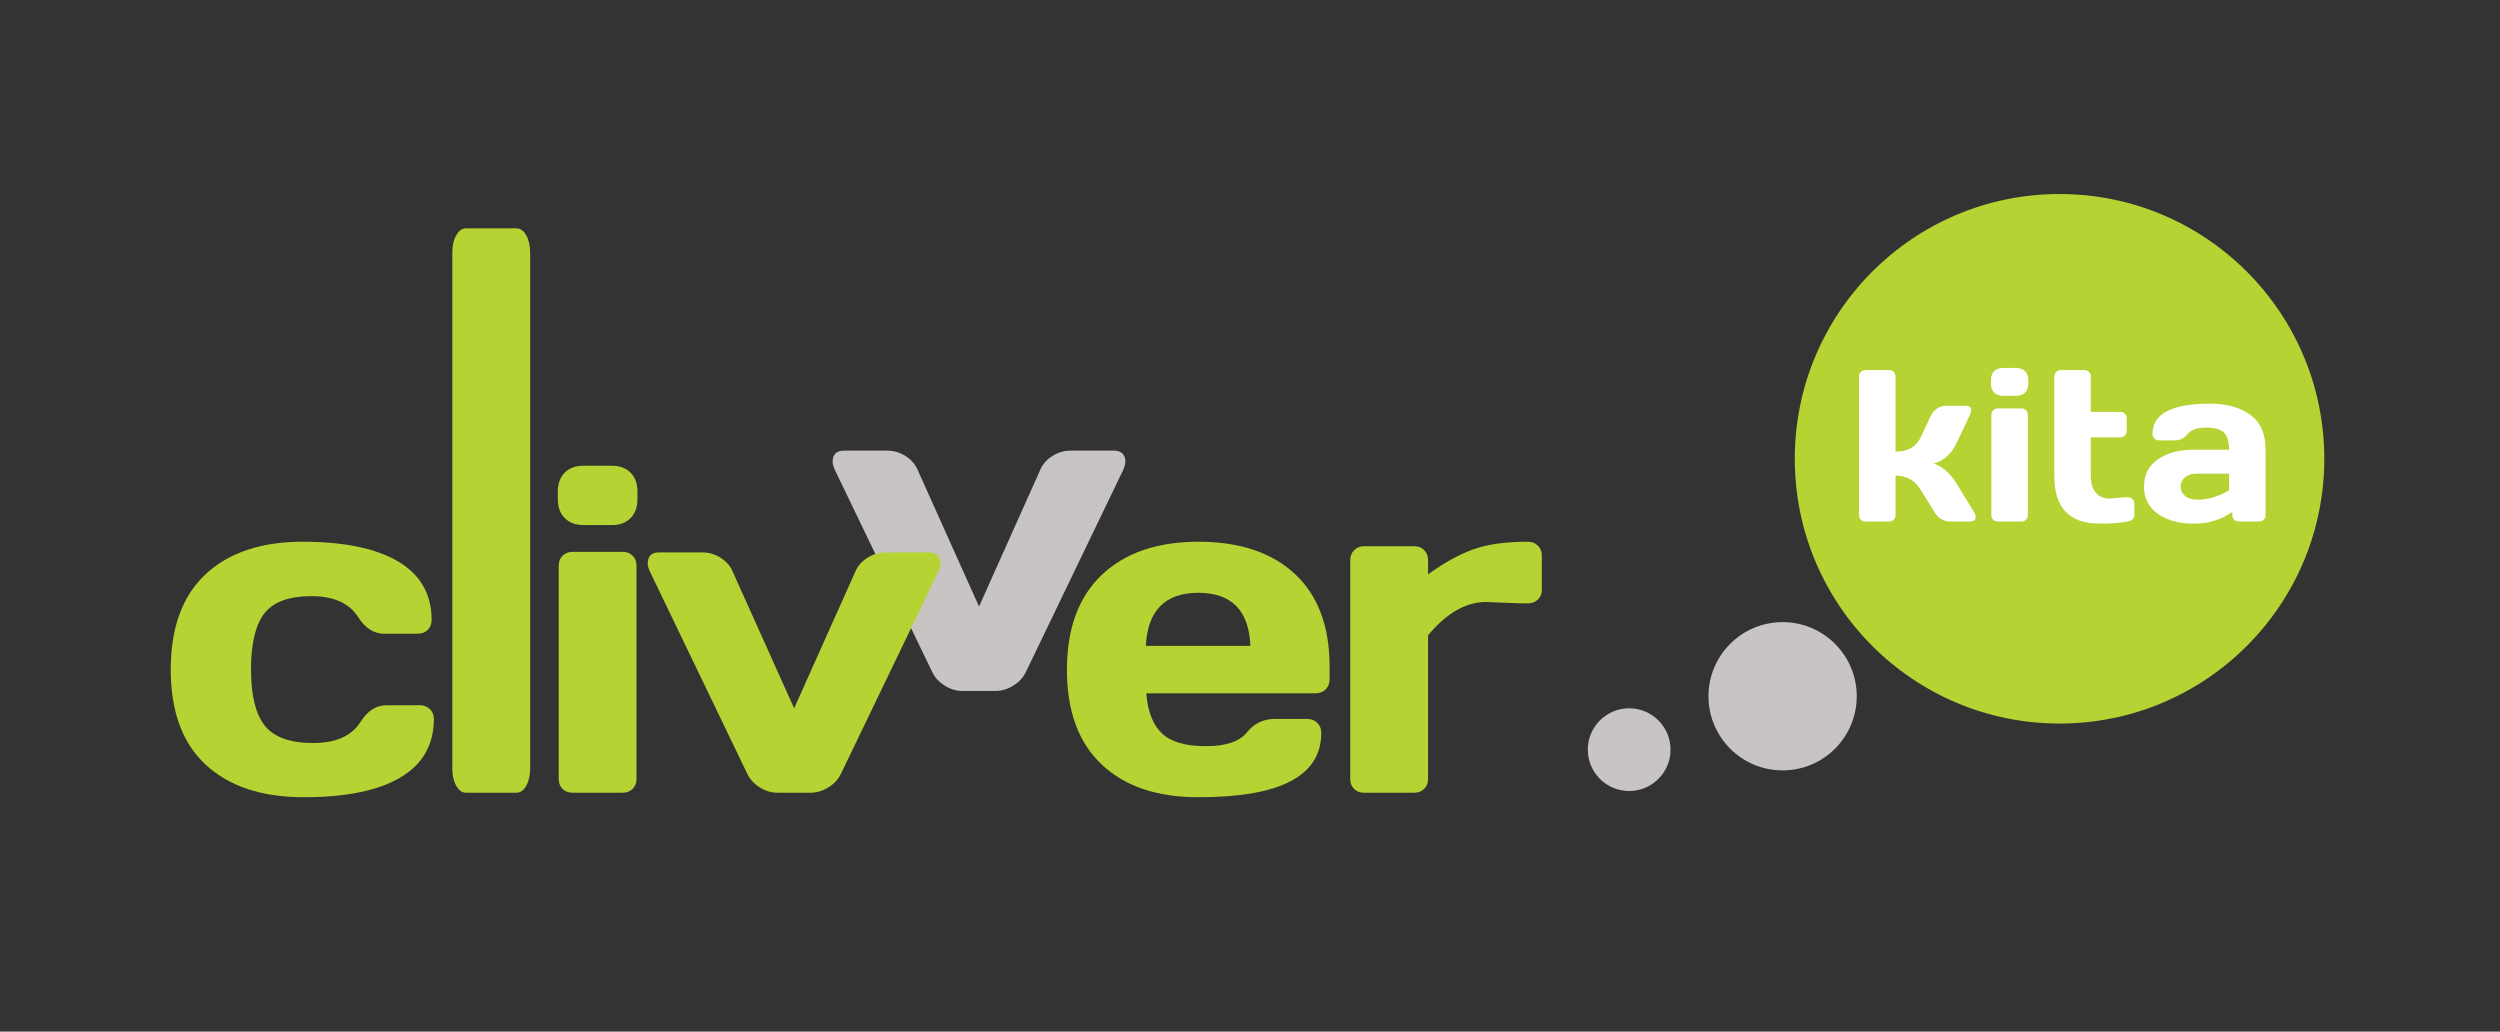
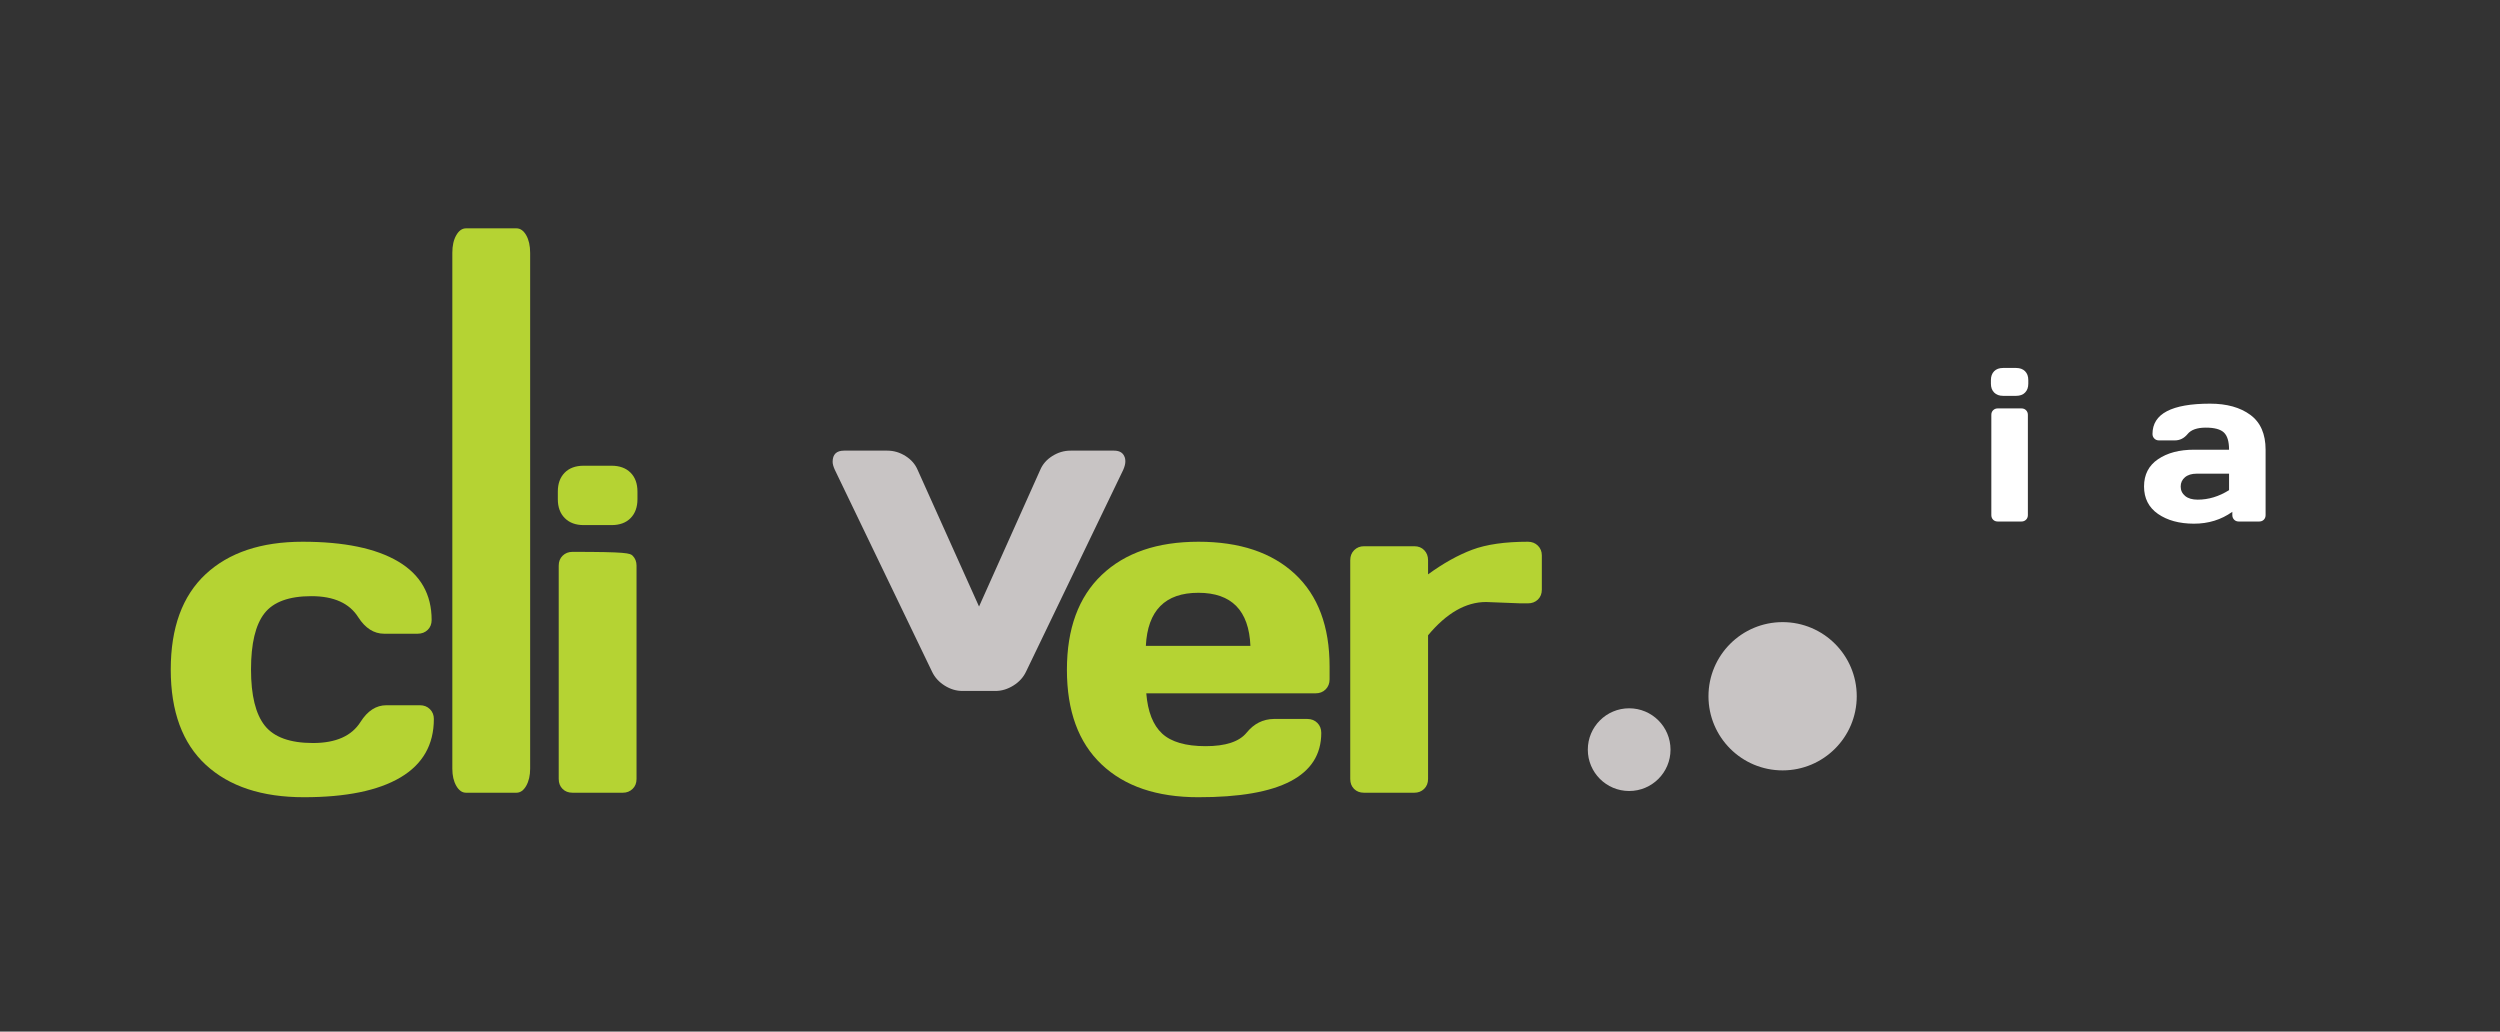
<svg xmlns="http://www.w3.org/2000/svg" xmlns:ns1="http://www.serif.com/" width="100%" height="100%" viewBox="0 0 601 248" version="1.1" xml:space="preserve" style="fill-rule:evenodd;clip-rule:evenodd;stroke-linejoin:round;stroke-miterlimit:2;">
  <rect x="0" y="0" width="601" height="248" fill="#333333" stroke="none" />
  <g transform="matrix(0.796,0,0,0.796,-26.524,-74.92)">
    <g>
      <g id="_--IDML-" ns1:id=" [IDML]" transform="matrix(1,0,0,1,359.301,261.982)">
        <path d="M-71.052,-31.766L-58.011,-31.766C-56.064,-31.766 -54.23,-31.225 -52.51,-30.144C-50.789,-29.062 -49.566,-27.66 -48.842,-25.939L-30.3,15.318L-11.825,-25.939C-11.101,-27.66 -9.878,-29.062 -8.157,-30.144C-6.437,-31.225 -4.603,-31.766 -2.656,-31.766L10.453,-31.766C12.038,-31.766 13.079,-31.192 13.577,-30.044C13.804,-29.603 13.906,-29.04 13.883,-28.356C13.86,-27.671 13.645,-26.866 13.238,-25.939L-16.104,34.986C-16.919,36.708 -18.198,38.11 -19.942,39.192C-21.685,40.273 -23.485,40.814 -25.341,40.814L-35.326,40.814C-37.182,40.814 -38.971,40.273 -40.691,39.192C-42.412,38.11 -43.68,36.708 -44.495,34.986L-73.837,-25.939C-74.29,-26.91 -74.516,-27.727 -74.516,-28.389C-74.516,-30.64 -73.361,-31.766 -71.052,-31.766Z" style="fill:rgb(200,196,196);fill-rule:nonzero;" />
      </g>
      <g id="_--IDML-1" ns1:id=" [IDML]" transform="matrix(1,0,0,1,1763.11,476.001)">
        <path d="M-1638.01,-141.112C-1650.69,-141.112 -1660.56,-144.372 -1667.63,-150.892C-1674.69,-157.413 -1678.22,-167.001 -1678.22,-179.657C-1678.22,-192.313 -1674.71,-201.912 -1667.7,-208.455C-1660.68,-214.998 -1650.91,-218.27 -1638.39,-218.27C-1625.87,-218.27 -1616.25,-216.278 -1609.52,-212.293C-1602.8,-208.308 -1599.43,-202.422 -1599.43,-194.633C-1599.43,-193.411 -1599.83,-192.415 -1600.62,-191.645C-1601.42,-190.875 -1602.42,-190.49 -1603.65,-190.49L-1613.77,-190.49C-1616.85,-190.49 -1619.45,-192.143 -1621.58,-195.448C-1624.25,-199.705 -1628.97,-201.833 -1635.74,-201.833C-1642.51,-201.833 -1647.24,-200.101 -1649.93,-196.637C-1652.63,-193.173 -1653.98,-187.524 -1653.98,-179.691C-1653.98,-171.857 -1652.58,-166.197 -1649.8,-162.711C-1647.01,-159.224 -1642.17,-157.481 -1635.26,-157.481C-1628.36,-157.481 -1623.57,-159.609 -1620.9,-163.865C-1618.77,-167.216 -1616.17,-168.891 -1613.09,-168.891L-1602.97,-168.891C-1601.75,-168.891 -1600.74,-168.495 -1599.94,-167.703C-1599.15,-166.91 -1598.76,-165.926 -1598.76,-164.748C-1598.76,-156.96 -1602.12,-151.073 -1608.84,-147.089C-1615.57,-143.104 -1625.29,-141.112 -1638.01,-141.112Z" style="fill:rgb(181,211,51);fill-rule:nonzero;" />
        <path d="M-1593.18,-149.721L-1593.18,-305.548C-1593.18,-307.688 -1592.79,-309.451 -1591.99,-310.838C-1591.2,-312.224 -1590.22,-312.918 -1589.04,-312.918L-1573.82,-312.918C-1572.65,-312.918 -1571.66,-312.224 -1570.87,-310.838C-1570.08,-309.451 -1569.68,-307.688 -1569.68,-305.548L-1569.68,-149.721C-1569.68,-147.66 -1570.08,-145.937 -1570.87,-144.55C-1571.66,-143.164 -1572.65,-142.47 -1573.82,-142.47L-1589.04,-142.47C-1590.22,-142.47 -1591.2,-143.164 -1591.99,-144.55C-1592.79,-145.937 -1593.18,-147.66 -1593.18,-149.721Z" style="fill:rgb(181,211,51);fill-rule:nonzero;" />
-         <path d="M-1561.32,-231.107L-1561.32,-233.416C-1561.32,-235.816 -1560.63,-237.718 -1559.25,-239.122C-1557.87,-240.525 -1555.95,-241.227 -1553.51,-241.227L-1545.09,-241.227C-1542.68,-241.227 -1540.78,-240.537 -1539.38,-239.156C-1537.98,-237.774 -1537.27,-235.861 -1537.27,-233.416L-1537.27,-231.107C-1537.27,-228.707 -1537.97,-226.805 -1539.35,-225.402C-1540.73,-223.998 -1542.64,-223.296 -1545.09,-223.296L-1553.51,-223.296C-1555.91,-223.296 -1557.81,-223.998 -1559.21,-225.402C-1560.62,-226.805 -1561.32,-228.707 -1561.32,-231.107ZM-1561.05,-146.613L-1561.05,-211.07C-1561.05,-212.293 -1560.65,-213.289 -1559.86,-214.059C-1559.07,-214.829 -1558.08,-215.213 -1556.9,-215.213L-1541.69,-215.213C-1540.47,-215.213 -1539.47,-214.817 -1538.7,-214.025C-1537.93,-213.232 -1537.55,-212.248 -1537.55,-211.07L-1537.55,-146.613C-1537.55,-145.391 -1537.94,-144.395 -1538.74,-143.625C-1539.53,-142.855 -1540.51,-142.47 -1541.69,-142.47L-1556.9,-142.47C-1558.13,-142.47 -1559.12,-142.855 -1559.89,-143.625C-1560.66,-144.395 -1561.05,-145.391 -1561.05,-146.613Z" style="fill:rgb(181,211,51);fill-rule:nonzero;" />
-         <path d="M-1530.71,-215.05L-1517.67,-215.05C-1515.72,-215.05 -1513.88,-214.51 -1512.16,-213.428C-1510.44,-212.346 -1509.22,-210.945 -1508.5,-209.223L-1489.95,-167.966L-1471.48,-209.223C-1470.76,-210.945 -1469.53,-212.346 -1467.81,-213.428C-1466.09,-214.51 -1464.26,-215.05 -1462.31,-215.05L-1449.2,-215.05C-1447.62,-215.05 -1446.58,-214.476 -1446.08,-213.329C-1445.85,-212.887 -1445.75,-212.324 -1445.77,-211.64C-1445.79,-210.956 -1446.01,-210.15 -1446.42,-209.223L-1475.76,-148.298C-1476.57,-146.576 -1477.85,-145.174 -1479.6,-144.093C-1481.34,-143.011 -1483.14,-142.47 -1485,-142.47L-1494.98,-142.47C-1496.84,-142.47 -1498.62,-143.011 -1500.35,-144.093C-1502.07,-145.174 -1503.33,-146.576 -1504.15,-148.298L-1533.49,-209.223C-1533.94,-210.194 -1534.17,-211.011 -1534.17,-211.673C-1534.17,-213.925 -1533.02,-215.05 -1530.71,-215.05Z" style="fill:rgb(181,211,51);fill-rule:nonzero;" />
+         <path d="M-1561.32,-231.107L-1561.32,-233.416C-1561.32,-235.816 -1560.63,-237.718 -1559.25,-239.122C-1557.87,-240.525 -1555.95,-241.227 -1553.51,-241.227L-1545.09,-241.227C-1542.68,-241.227 -1540.78,-240.537 -1539.38,-239.156C-1537.98,-237.774 -1537.27,-235.861 -1537.27,-233.416L-1537.27,-231.107C-1537.27,-228.707 -1537.97,-226.805 -1539.35,-225.402C-1540.73,-223.998 -1542.64,-223.296 -1545.09,-223.296L-1553.51,-223.296C-1555.91,-223.296 -1557.81,-223.998 -1559.21,-225.402C-1560.62,-226.805 -1561.32,-228.707 -1561.32,-231.107ZM-1561.05,-146.613L-1561.05,-211.07C-1561.05,-212.293 -1560.65,-213.289 -1559.86,-214.059C-1559.07,-214.829 -1558.08,-215.213 -1556.9,-215.213C-1540.47,-215.213 -1539.47,-214.817 -1538.7,-214.025C-1537.93,-213.232 -1537.55,-212.248 -1537.55,-211.07L-1537.55,-146.613C-1537.55,-145.391 -1537.94,-144.395 -1538.74,-143.625C-1539.53,-142.855 -1540.51,-142.47 -1541.69,-142.47L-1556.9,-142.47C-1558.13,-142.47 -1559.12,-142.855 -1559.89,-143.625C-1560.66,-144.395 -1561.05,-145.391 -1561.05,-146.613Z" style="fill:rgb(181,211,51);fill-rule:nonzero;" />
      </g>
      <g id="_--IDML-2" ns1:id=" [IDML]" transform="matrix(1,0,0,1,2033.76,476.001)">
        <path d="M-1667.76,-151.028C-1674.74,-157.639 -1678.22,-167.159 -1678.22,-179.589C-1678.22,-192.018 -1674.71,-201.573 -1667.7,-208.252C-1660.68,-214.93 -1650.94,-218.27 -1638.49,-218.27C-1626.04,-218.27 -1616.33,-215.021 -1609.35,-208.523C-1602.38,-202.025 -1598.89,-192.709 -1598.89,-180.574L-1598.89,-176.702C-1598.89,-175.48 -1599.29,-174.472 -1600.08,-173.68C-1600.87,-172.887 -1601.88,-172.491 -1603.1,-172.491L-1654.25,-172.491C-1653.8,-166.922 -1652.2,-162.869 -1649.46,-160.333C-1646.72,-157.798 -1642.34,-156.53 -1636.32,-156.53C-1630.29,-156.53 -1626.17,-157.888 -1623.95,-160.605C-1621.74,-163.322 -1619,-164.703 -1615.74,-164.748L-1605.62,-164.748C-1604.39,-164.748 -1603.39,-164.352 -1602.59,-163.56C-1601.8,-162.767 -1601.4,-161.76 -1601.4,-160.537C-1601.4,-147.542 -1613.79,-141.066 -1638.56,-141.112C-1651.06,-141.112 -1660.79,-144.417 -1667.76,-151.028ZM-1654.38,-186.823L-1622.8,-186.823C-1623.25,-197.509 -1628.49,-202.852 -1638.52,-202.852C-1648.55,-202.852 -1653.84,-197.509 -1654.38,-186.823Z" style="fill:rgb(181,211,51);fill-rule:nonzero;" />
        <path d="M-1541.17,-199.66L-1551.63,-200.067C-1557.74,-200.067 -1563.58,-196.716 -1569.15,-190.015L-1569.15,-146.613C-1569.15,-145.391 -1569.55,-144.395 -1570.34,-143.625C-1571.13,-142.855 -1572.12,-142.47 -1573.3,-142.47L-1588.51,-142.47C-1589.73,-142.47 -1590.73,-142.855 -1591.5,-143.625C-1592.27,-144.395 -1592.65,-145.391 -1592.65,-146.613L-1592.65,-212.7C-1592.65,-213.923 -1592.26,-214.93 -1591.47,-215.723C-1590.67,-216.515 -1589.69,-216.911 -1588.51,-216.911L-1573.3,-216.911C-1572.07,-216.911 -1571.08,-216.515 -1570.31,-215.723C-1569.54,-214.93 -1569.15,-213.923 -1569.15,-212.7L-1569.15,-208.421C-1564.54,-211.772 -1560.09,-214.251 -1555.81,-215.859C-1551.53,-217.466 -1545.92,-218.27 -1539,-218.27C-1537.77,-218.27 -1536.77,-217.874 -1535.97,-217.081C-1535.18,-216.289 -1534.79,-215.304 -1534.79,-214.127L-1534.79,-203.803C-1534.79,-202.58 -1535.18,-201.584 -1535.97,-200.814C-1536.77,-200.044 -1537.77,-199.66 -1539,-199.66L-1541.17,-199.66Z" style="fill:rgb(181,211,51);fill-rule:nonzero;" />
      </g>
      <g transform="matrix(0.147,0,0,0.147,460.493,258.571)">
        <circle cx="756.42" cy="311.739" r="152.31" style="fill:rgb(200,196,196);" />
      </g>
      <g transform="matrix(0.082,0,0,0.082,463.319,294.96)">
        <circle cx="756.42" cy="311.739" r="152.31" style="fill:rgb(200,196,196);" />
      </g>
      <g transform="matrix(0.75,0,0,0.75,17.694,-9.975)">
        <g transform="matrix(0.7,0,0,0.7,320.678,105.32)">
-           <circle cx="756.42" cy="311.739" r="152.31" style="fill:rgb(181,211,51);" />
-         </g>
+           </g>
        <g transform="matrix(1.421,0,0,1.421,360.981,-483.601)">
-           <path d="M320.501,584.467C320.501,585.345 319.982,585.784 318.945,585.784L313.288,585.784C311.373,585.784 309.847,584.846 308.709,582.971L304.909,576.776C303.273,574.123 300.899,572.796 297.786,572.796L297.786,583.959C297.786,584.497 297.612,584.936 297.262,585.275C296.913,585.614 296.479,585.784 295.961,585.784L289.257,585.784C288.718,585.784 288.279,585.614 287.94,585.275C287.601,584.936 287.431,584.497 287.431,583.959L287.431,544.724C287.431,544.186 287.606,543.742 287.955,543.392C288.304,543.043 288.738,542.869 289.257,542.869L295.961,542.869C296.499,542.869 296.938,543.043 297.277,543.392C297.617,543.742 297.786,544.186 297.786,544.724L297.786,565.972C301.258,565.972 303.632,564.626 304.909,561.932L307.782,555.827C308.181,554.969 308.769,554.281 309.547,553.762C310.326,553.243 311.163,552.984 312.061,552.984L317.718,552.984C318.715,552.984 319.214,553.373 319.214,554.151C319.214,554.59 319.054,555.149 318.735,555.827L314.874,563.967C314.216,565.324 313.318,566.491 312.181,567.469C311.044,568.446 309.817,569.075 308.5,569.354C310.954,570.092 313.079,571.888 314.874,574.741L319.962,582.971C320.301,583.55 320.481,584.048 320.501,584.467Z" style="fill:white;fill-rule:nonzero;" />
          <path d="M324.81,546.729L324.81,545.712C324.81,544.654 325.114,543.816 325.723,543.198C326.331,542.579 327.174,542.27 328.252,542.27L331.963,542.27C333.02,542.27 333.858,542.574 334.477,543.183C335.095,543.791 335.404,544.634 335.404,545.712L335.404,546.729C335.404,547.787 335.1,548.625 334.492,549.243C333.883,549.862 333.04,550.171 331.963,550.171L328.252,550.171C327.194,550.171 326.356,549.862 325.738,549.243C325.119,548.625 324.81,547.787 324.81,546.729ZM324.93,583.959L324.93,555.558C324.93,555.019 325.104,554.58 325.454,554.241C325.803,553.902 326.237,553.732 326.755,553.732L333.459,553.732C333.998,553.732 334.437,553.907 334.776,554.256C335.115,554.605 335.285,555.039 335.285,555.558L335.285,583.959C335.285,584.497 335.11,584.936 334.761,585.275C334.412,585.614 333.978,585.784 333.459,585.784L326.755,585.784C326.217,585.784 325.778,585.614 325.439,585.275C325.1,584.936 324.93,584.497 324.93,583.959Z" style="fill:white;fill-rule:nonzero;" />
-           <path d="M358.388,579.29L362.488,578.931L363.596,578.931C364.134,578.931 364.578,579.1 364.927,579.44C365.277,579.779 365.451,580.218 365.451,580.756L365.451,583.959C365.451,584.397 365.277,584.791 364.927,585.141C364.578,585.49 364.134,585.704 363.596,585.784C361.561,586.183 358.907,586.383 355.635,586.383C347.056,586.383 342.766,581.894 342.766,572.915L342.766,544.724C342.766,544.186 342.941,543.742 343.29,543.392C343.639,543.043 344.073,542.869 344.592,542.869L351.296,542.869C351.814,542.869 352.248,543.043 352.597,543.392C352.947,543.742 353.121,544.186 353.121,544.724L353.121,554.72L361.471,554.72C361.99,554.72 362.423,554.889 362.773,555.229C363.122,555.568 363.296,556.007 363.296,556.545L363.296,560.107C363.296,560.645 363.122,561.084 362.773,561.423C362.423,561.763 361.99,561.932 361.471,561.932L353.121,561.932L353.121,572.915C353.121,574.95 353.6,576.522 354.558,577.629C355.515,578.736 356.792,579.29 358.388,579.29Z" style="fill:white;fill-rule:nonzero;" />
          <path d="M372.155,583.629C369.521,581.794 368.204,579.2 368.204,575.848C368.204,572.496 369.526,569.923 372.17,568.127C374.813,566.332 378.22,565.434 382.39,565.434L392.296,565.434C392.296,563.099 391.807,561.473 390.829,560.556C389.852,559.638 388.141,559.179 385.697,559.179C383.253,559.179 381.537,559.782 380.549,560.99C379.562,562.197 378.35,562.8 376.913,562.8L372.454,562.8C371.915,562.8 371.471,562.626 371.122,562.276C370.773,561.927 370.599,561.493 370.599,560.975C370.599,555.249 376.035,552.386 386.909,552.386C391.657,552.386 395.468,553.448 398.341,555.573C401.214,557.698 402.65,560.985 402.65,565.434L402.65,583.959C402.65,584.497 402.481,584.936 402.142,585.275C401.802,585.614 401.364,585.784 400.825,585.784L395.049,585.784C394.51,585.784 394.071,585.609 393.732,585.26C393.393,584.911 393.223,584.477 393.223,583.959L393.223,583.031C390.071,585.285 386.435,586.408 382.315,586.398C378.195,586.388 374.808,585.465 372.155,583.629ZM383.108,572.227C381.711,572.227 380.609,572.566 379.801,573.245C378.993,573.923 378.589,574.801 378.589,575.878C378.589,576.956 379.008,577.843 379.846,578.542C380.684,579.24 381.871,579.589 383.407,579.589C386.48,579.589 389.443,578.691 392.296,576.896L392.296,572.227L383.108,572.227Z" style="fill:white;fill-rule:nonzero;" />
        </g>
      </g>
    </g>
  </g>
</svg>